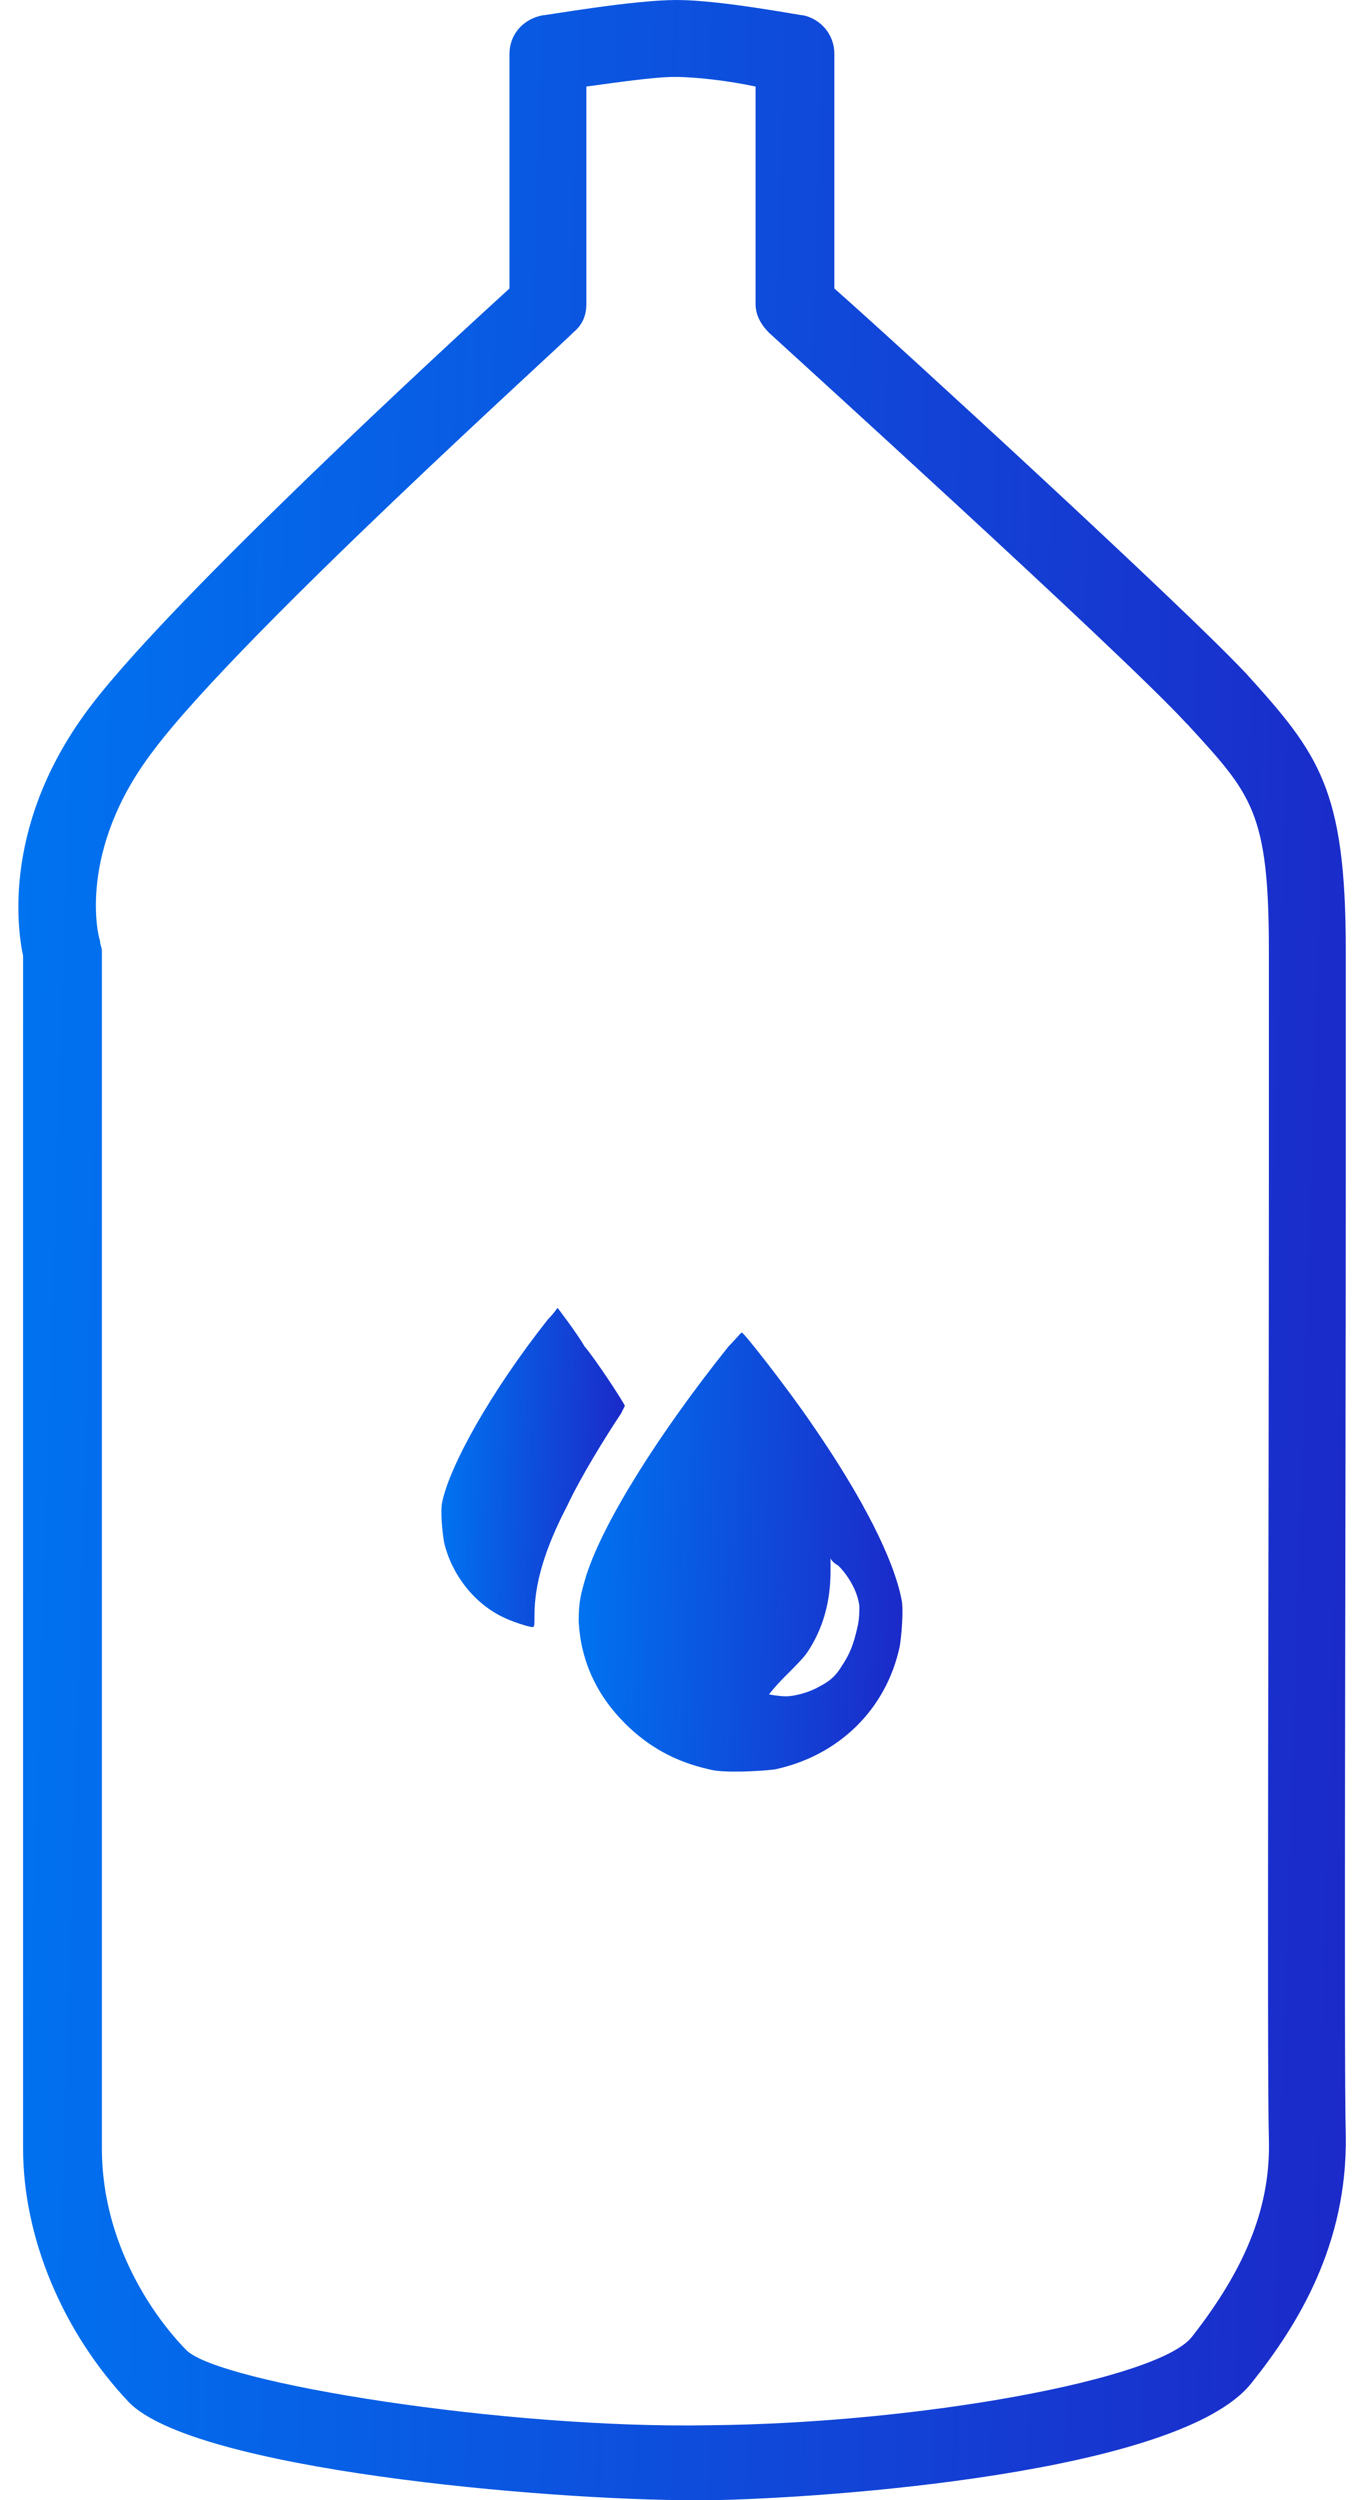
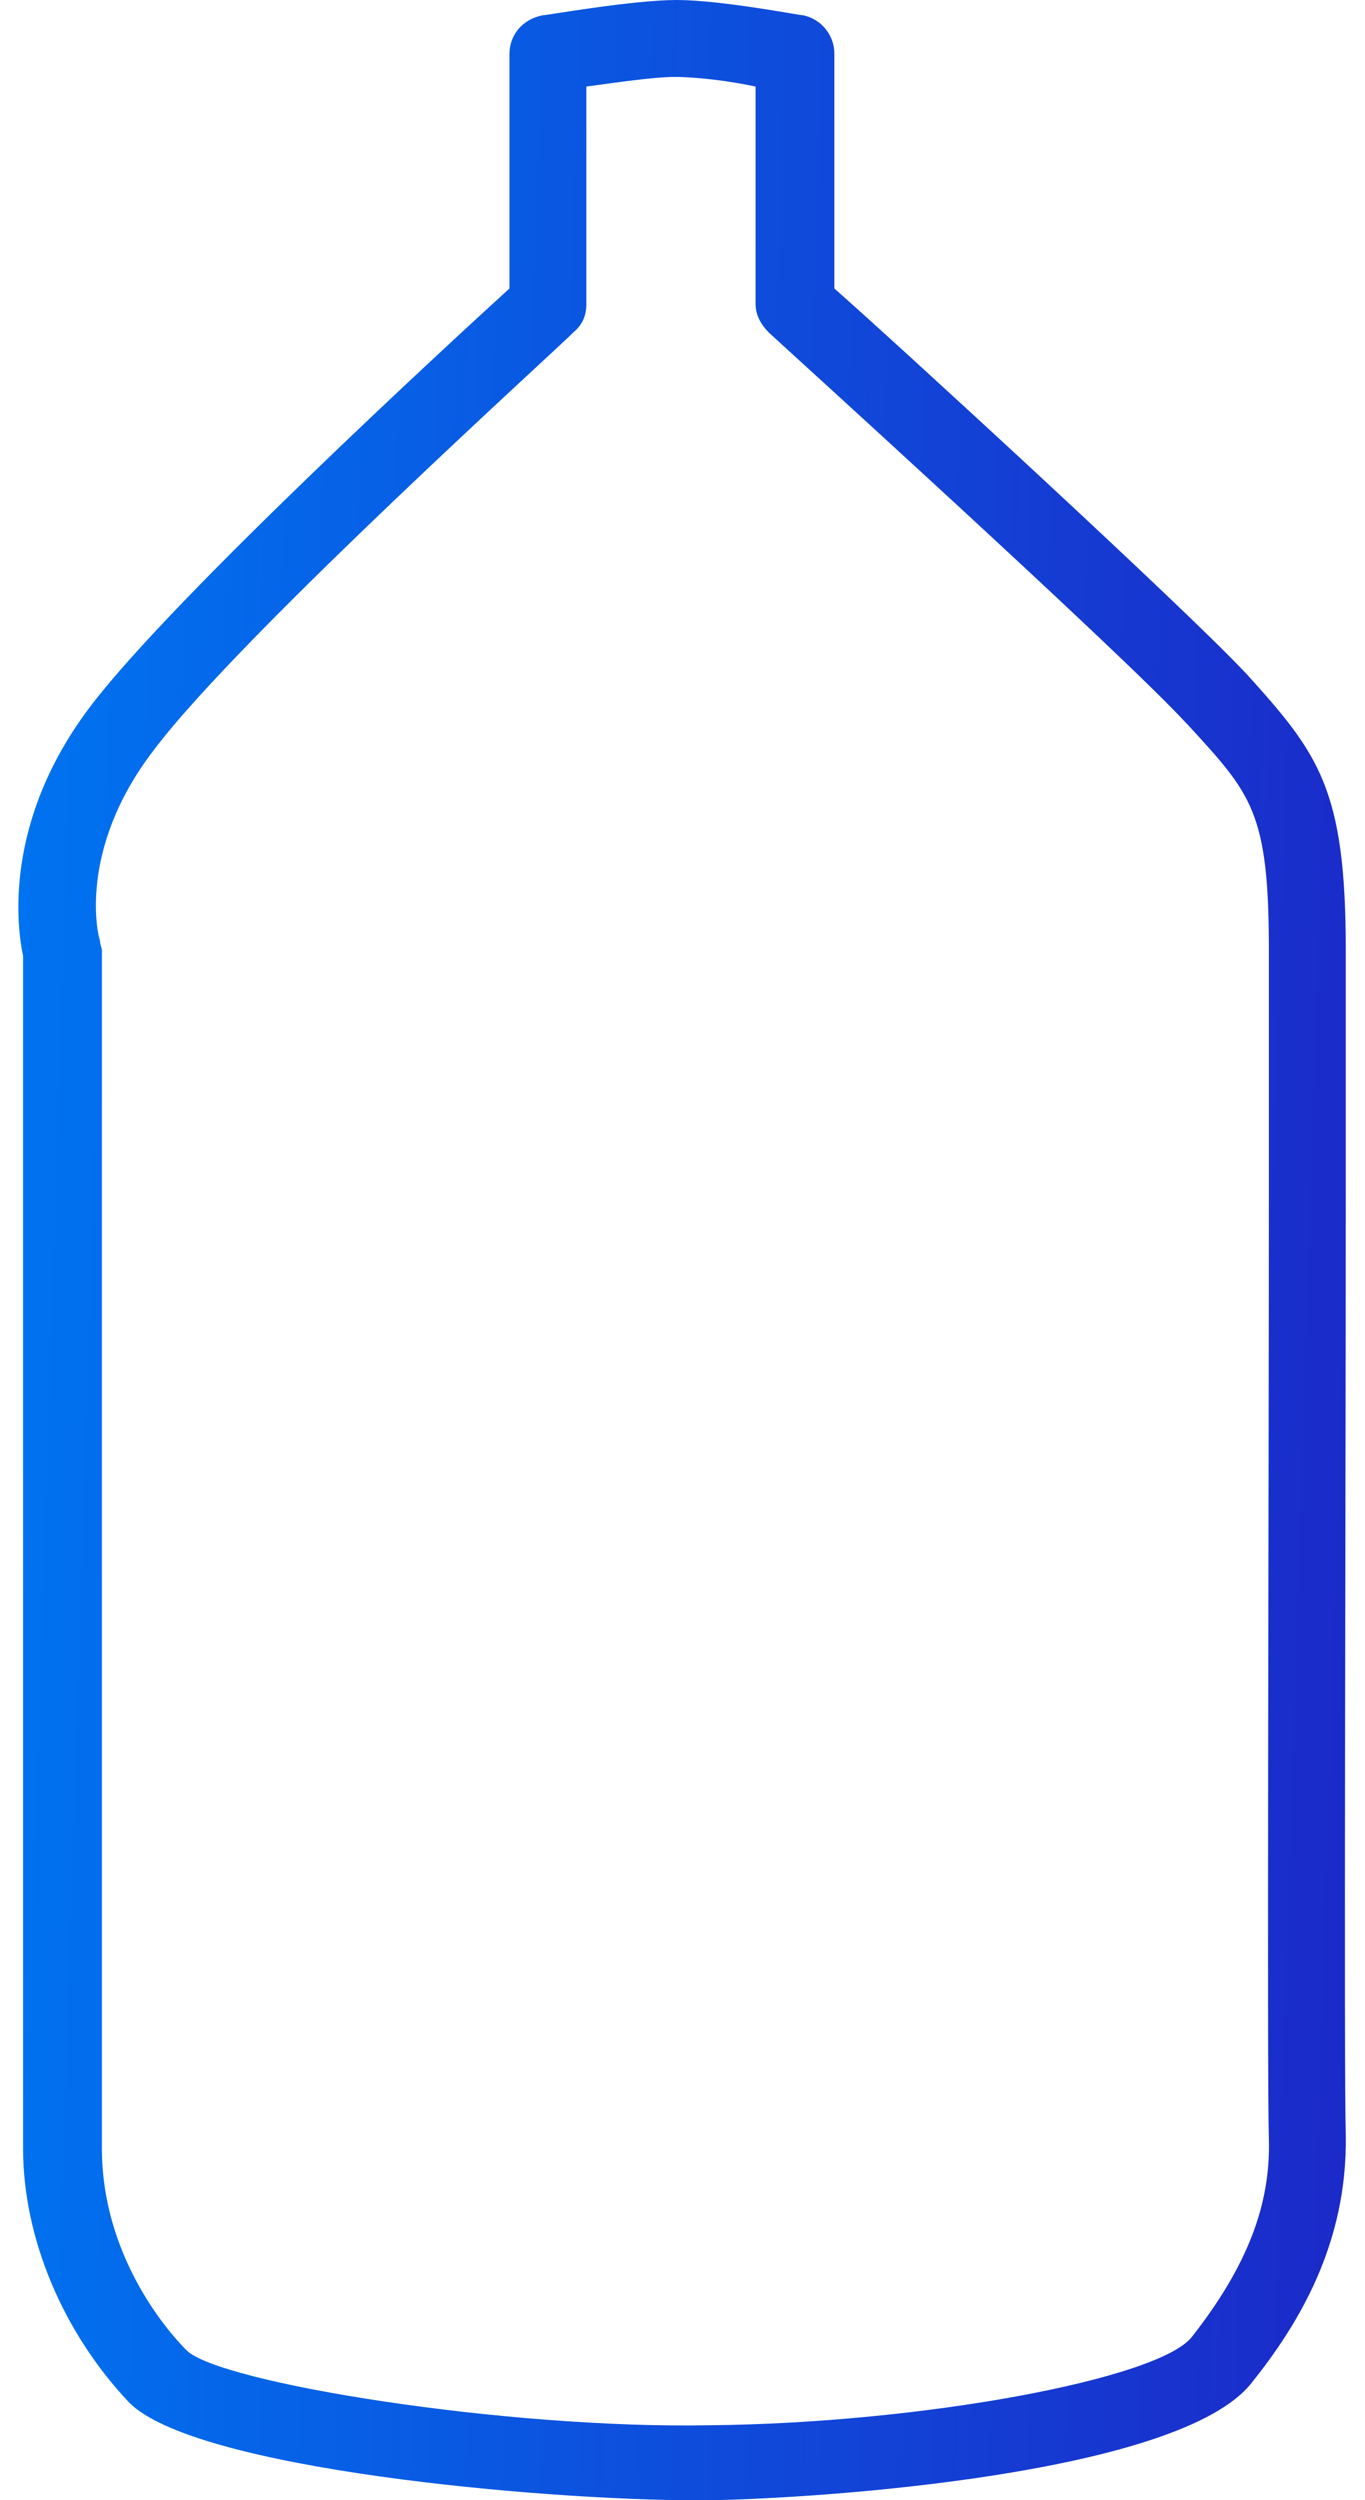
<svg xmlns="http://www.w3.org/2000/svg" width="71" height="130" viewBox="0 0 71 130" fill="none">
  <path d="M70 49.4C70 41 68.6 39.2 64.8 35L64.7 34.9C61.5 31.5 46.8 18 43.4 15V2.8C43.4 1.8 42.7 1 41.8 0.8C41.6 0.8 37.5 0 35.2 0C32.9 0 28.4 0.8 28.2 0.8C27.2 1 26.5 1.8 26.5 2.8V15C23.2 18 9.1 31 4.8 36.6C0.1 42.7 0.9 48.3 1.2 49.7V111.7C1.2 116.4 3.3 121.3 6.7 124.9C10.1 128.4 28.3 130 36.2 130C36.5 130 36.7 130 36.9 130C43 129.9 61.4 128.6 65.1 123.9C67.5 120.9 70.1 116.7 70 111C69.9 107.6 70 78.6 70 61.3C70 55.7 70 51.4 70 49.4ZM66 61.3C66 78.7 65.9 107.7 66 111.2C66.1 114.6 64.9 117.8 62 121.5C60.3 123.7 47.9 126 36.9 126.1C26.3 126.3 11.4 123.9 9.7 122.2C8.6 121.1 5.3 117.2 5.3 111.7V49.4C5.3 49.3 5.2 49.1 5.2 48.9C5.1 48.7 4 44.2 8 39C12.5 33 29.7 17.5 29.8 17.3C30.3 16.9 30.5 16.4 30.5 15.8V4.5C32 4.3 34 4 35.1 4C36.2 4 37.9 4.2 39.3 4.5V15.8C39.3 16.4 39.6 16.9 40 17.3C40.2 17.5 58.3 33.9 61.7 37.6L61.8 37.7C65.1 41.3 66 42.2 66 49.4C66 51.4 66 55.8 66 61.3Z" fill="url(#paint0_linear_1934_17295)" />
-   <path d="M32.5 73.1C32.5 73 31 70.7 30.4 70C30 69.3 29 68 29 68C29 68 28.8 68.3 28.5 68.6C25.5 72.4 23.4 76.2 23 78.1C22.9 78.6 23 79.6 23.1 80.2C23.5 81.9 24.7 83.4 26.2 84.1C26.6 84.3 27.5 84.6 27.7 84.6C27.8 84.6 27.8 84.5 27.8 84C27.8 82.4 28.3 80.6 29.5 78.3C30.2 76.8 31.5 74.7 32.3 73.5C32.4 73.3 32.5 73.1 32.5 73.1Z" fill="url(#paint1_linear_1934_17295)" />
-   <path d="M42.2 74C40.9 72.1 38.7 69.3 38.6 69.3C38.6 69.2 38.3 69.6 37.9 70C34.3 74.5 31.4 79.1 30.5 81.9C30.2 82.9 30.1 83.3 30.1 84.3C30.2 86.3 31 88.1 32.5 89.6C33.7 90.8 35.1 91.6 36.9 92C37.6 92.2 39.5 92.1 40.3 92C43.6 91.3 46.1 88.9 46.8 85.6C46.9 85 47 83.7 46.9 83.2C46.5 81.1 44.9 77.9 42.2 74ZM44.6 84.6C44.4 85.5 44.2 86 43.8 86.6C43.5 87.1 43.2 87.4 42.6 87.7C42.1 88 41.3 88.2 40.9 88.2C40.5 88.2 40 88.1 40 88.1C40 88.1 40.3 87.7 40.8 87.2C41.4 86.6 41.8 86.2 42 85.9C42.8 84.7 43.2 83.3 43.2 81.7C43.2 81.3 43.2 81 43.2 81C43.2 81.1 43.4 81.3 43.6 81.4C44.1 81.9 44.6 82.7 44.7 83.5C44.7 83.8 44.7 84.2 44.6 84.6Z" fill="url(#paint2_linear_1934_17295)" />
  <defs>
    <linearGradient id="paint0_linear_1934_17295" x1="71.428" y1="66.135" x2="0.423" y2="63.909" gradientUnits="userSpaceOnUse">
      <stop stop-color="#1B2AC9" />
      <stop offset="1" stop-color="#0073F0" />
    </linearGradient>
    <linearGradient id="paint1_linear_1934_17295" x1="32.396" y1="76.427" x2="23.035" y2="76.133" gradientUnits="userSpaceOnUse">
      <stop stop-color="#1B2AC9" />
      <stop offset="1" stop-color="#0073F0" />
    </linearGradient>
    <linearGradient id="paint2_linear_1934_17295" x1="47.035" y1="80.973" x2="30.215" y2="80.446" gradientUnits="userSpaceOnUse">
      <stop stop-color="#1B2AC9" />
      <stop offset="1" stop-color="#0073F0" />
    </linearGradient>
  </defs>
</svg>